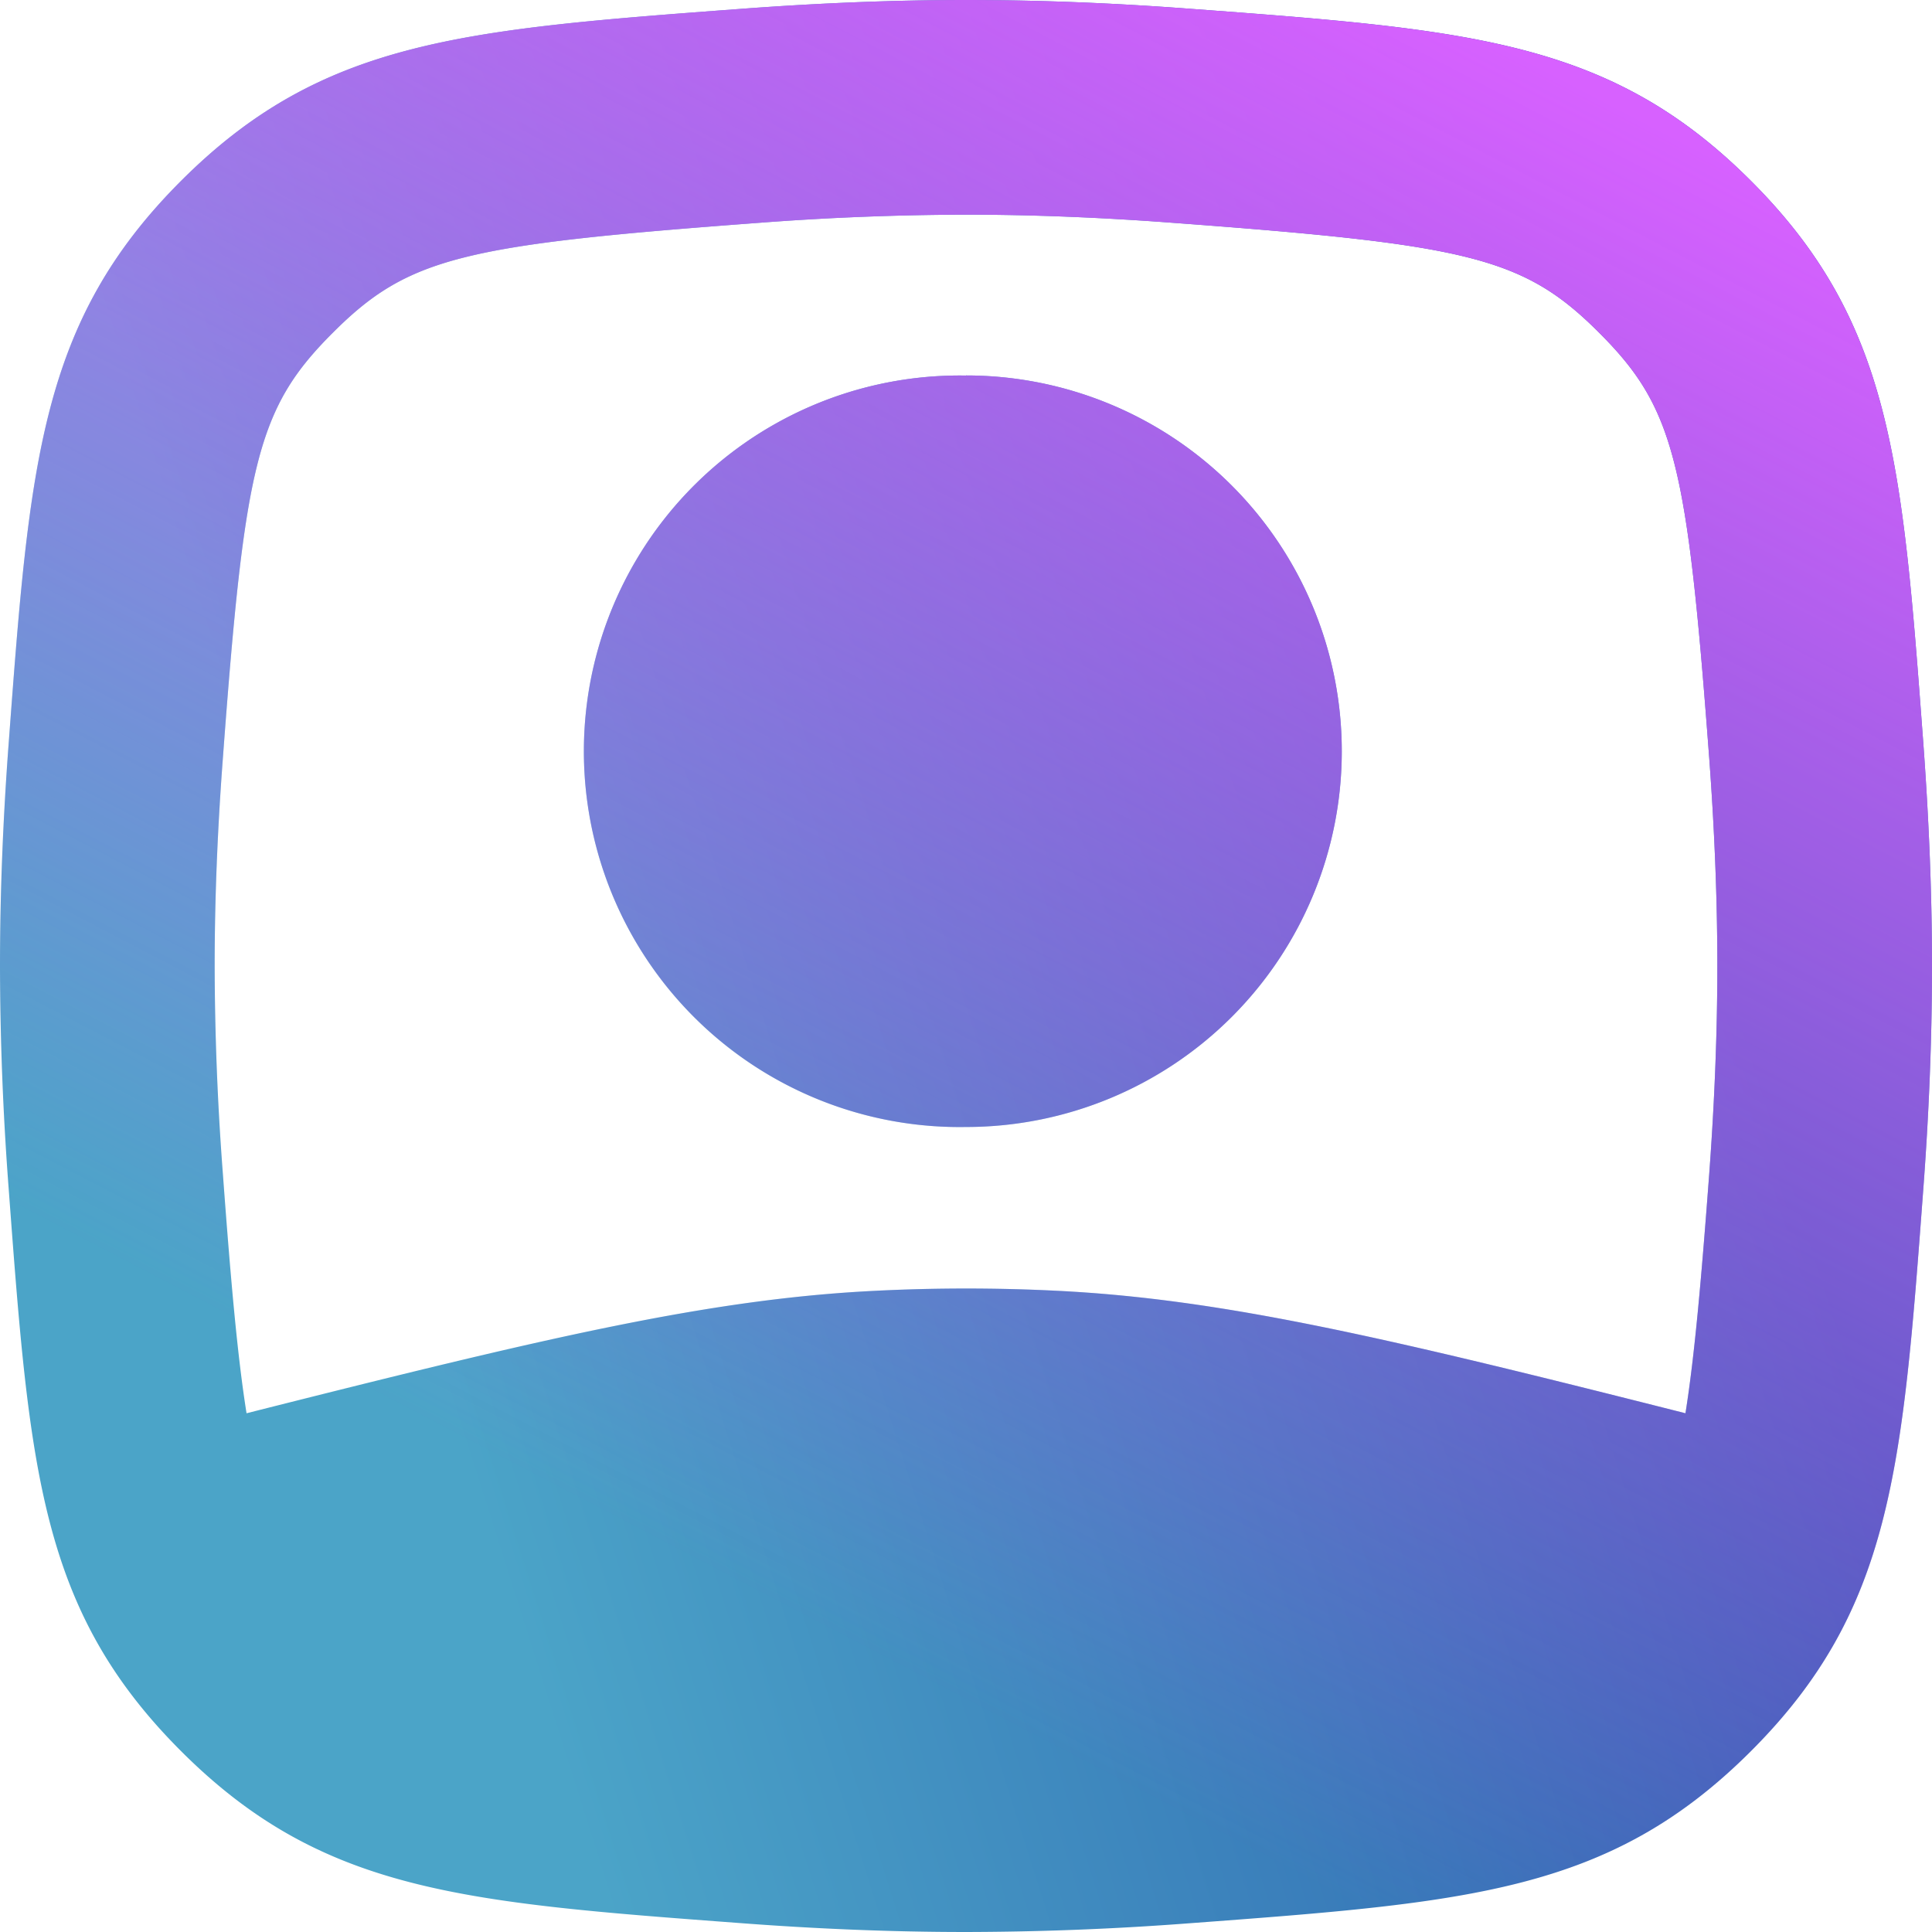
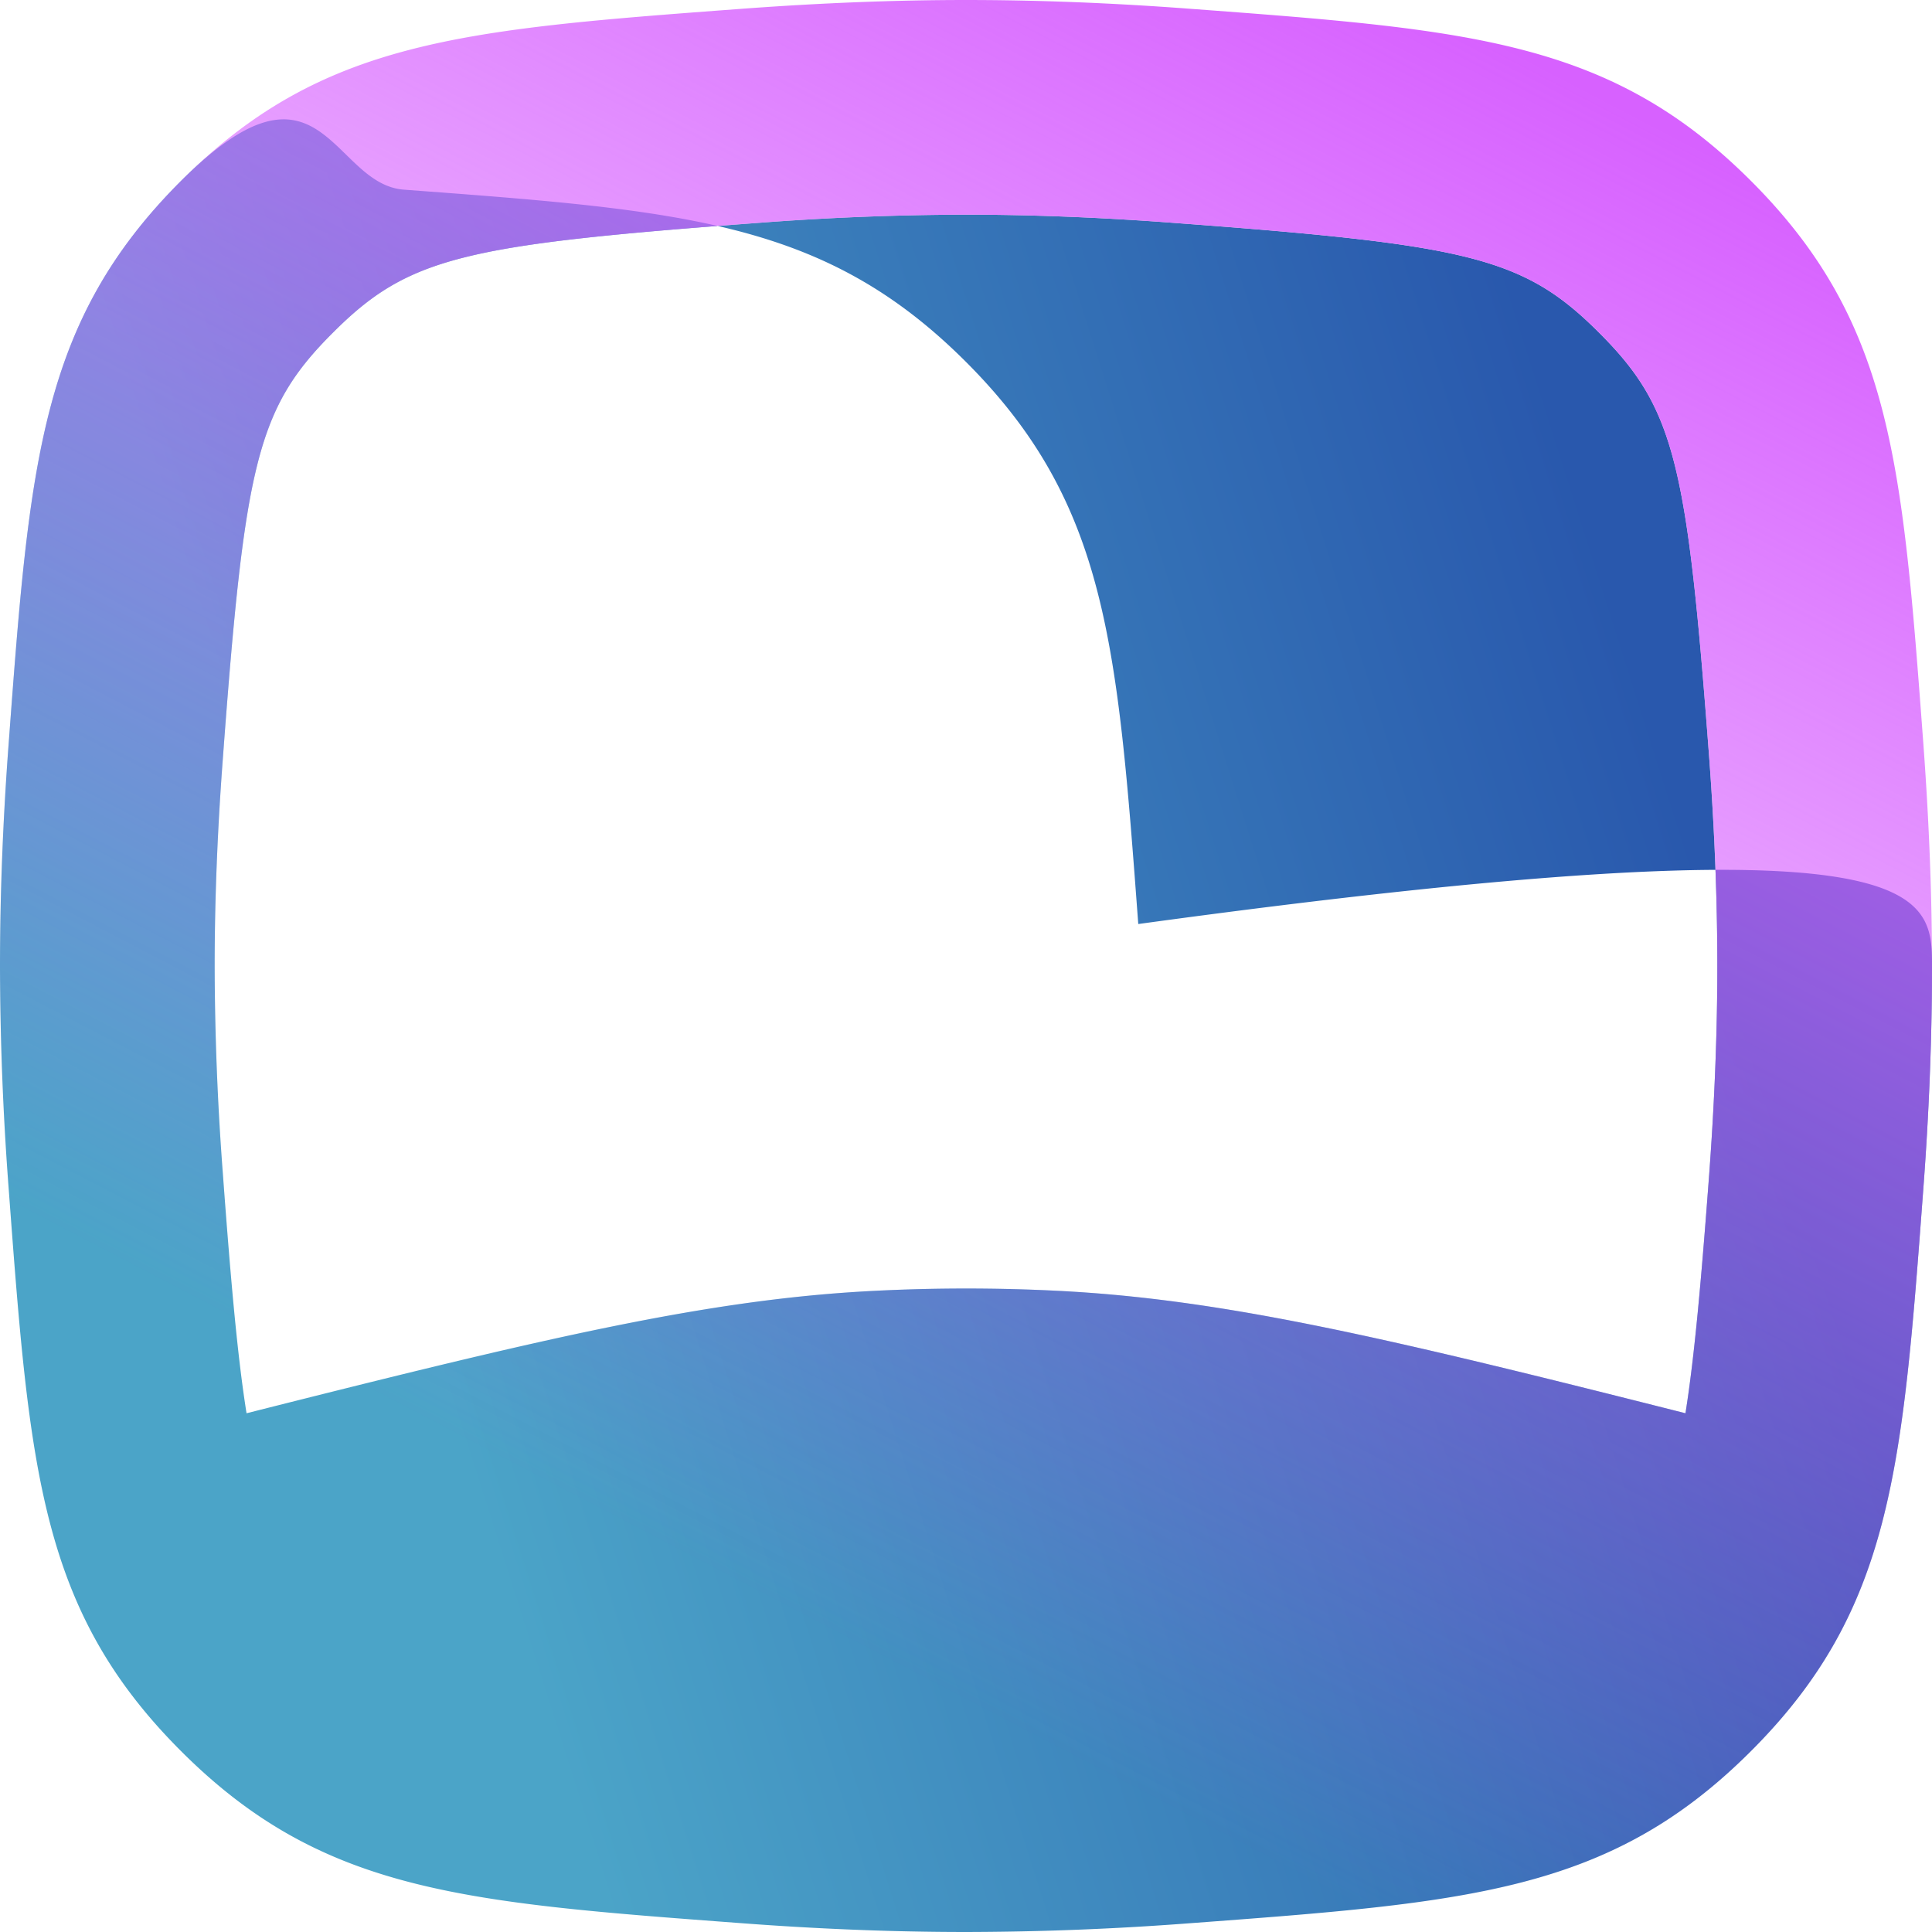
<svg xmlns="http://www.w3.org/2000/svg" width="18" height="18" fill="none">
-   <path d="M9 3.499A3.501 3.501 0 109 10.5a3.501 3.501 0 000-7.002z" fill="url(#paint0_linear_277_45828)" />
-   <path d="M9 3.499A3.501 3.501 0 109 10.5a3.501 3.501 0 000-7.002z" fill="url(#paint1_linear_277_45828)" />
-   <path fill-rule="evenodd" clip-rule="evenodd" d="M.081 6.923c.195-2.616.292-3.924 1.605-5.237C2.999.373 4.306.276 6.923.081 7.6.031 8.3 0 9 0s1.399.03 2.077.081c2.616.195 3.924.292 5.237 1.605 1.313 1.313 1.41 2.62 1.605 5.237C17.969 7.6 18 8.3 18 9s-.03 1.399-.081 2.077c-.195 2.616-.292 3.924-1.605 5.237-1.313 1.313-2.62 1.41-5.237 1.605A28.09 28.09 0 019 18c-.7 0-1.399-.03-2.077-.081-2.616-.195-3.924-.292-5.237-1.605-1.313-1.313-1.41-2.62-1.605-5.237A28.107 28.107 0 010 9c0-.7.03-1.399.081-2.077zm6.99-4.847A26.11 26.11 0 019 2c.642 0 1.292.028 1.929.076 2.75.204 3.265.318 3.97 1.024.707.706.82 1.22 1.026 3.971C15.972 7.708 16 8.358 16 9c0 .642-.028 1.292-.075 1.929-.075 1.005-.138 1.712-.222 2.238-2.786-.705-4.307-1.064-5.853-1.141a16.976 16.976 0 00-1.695 0c-1.546.076-3.069.436-5.858 1.141-.084-.526-.147-1.233-.221-2.238A26.107 26.107 0 012 9c0-.642.028-1.292.076-1.929.204-2.75.318-3.265 1.024-3.97.706-.707 1.22-.82 3.971-1.025z" fill="url(#paint2_linear_277_45828)" />
+   <path fill-rule="evenodd" clip-rule="evenodd" d="M.081 6.923c.195-2.616.292-3.924 1.605-5.237s1.399.03 2.077.081c2.616.195 3.924.292 5.237 1.605 1.313 1.313 1.41 2.62 1.605 5.237C17.969 7.6 18 8.3 18 9s-.03 1.399-.081 2.077c-.195 2.616-.292 3.924-1.605 5.237-1.313 1.313-2.62 1.41-5.237 1.605A28.09 28.09 0 019 18c-.7 0-1.399-.03-2.077-.081-2.616-.195-3.924-.292-5.237-1.605-1.313-1.313-1.41-2.62-1.605-5.237A28.107 28.107 0 010 9c0-.7.03-1.399.081-2.077zm6.99-4.847A26.11 26.11 0 019 2c.642 0 1.292.028 1.929.076 2.75.204 3.265.318 3.97 1.024.707.706.82 1.22 1.026 3.971C15.972 7.708 16 8.358 16 9c0 .642-.028 1.292-.075 1.929-.075 1.005-.138 1.712-.222 2.238-2.786-.705-4.307-1.064-5.853-1.141a16.976 16.976 0 00-1.695 0c-1.546.076-3.069.436-5.858 1.141-.084-.526-.147-1.233-.221-2.238A26.107 26.107 0 012 9c0-.642.028-1.292.076-1.929.204-2.75.318-3.265 1.024-3.97.706-.707 1.22-.82 3.971-1.025z" fill="url(#paint2_linear_277_45828)" />
  <path fill-rule="evenodd" clip-rule="evenodd" d="M.081 6.923c.195-2.616.292-3.924 1.605-5.237C2.999.373 4.306.276 6.923.081 7.6.031 8.3 0 9 0s1.399.03 2.077.081c2.616.195 3.924.292 5.237 1.605 1.313 1.313 1.41 2.62 1.605 5.237C17.969 7.6 18 8.3 18 9s-.03 1.399-.081 2.077c-.195 2.616-.292 3.924-1.605 5.237-1.313 1.313-2.62 1.41-5.237 1.605A28.09 28.09 0 019 18c-.7 0-1.399-.03-2.077-.081-2.616-.195-3.924-.292-5.237-1.605-1.313-1.313-1.41-2.62-1.605-5.237A28.107 28.107 0 010 9c0-.7.03-1.399.081-2.077zm6.99-4.847A26.11 26.11 0 019 2c.642 0 1.292.028 1.929.076 2.75.204 3.265.318 3.97 1.024.707.706.82 1.22 1.026 3.971C15.972 7.708 16 8.358 16 9c0 .642-.028 1.292-.075 1.929-.075 1.005-.138 1.712-.222 2.238-2.786-.705-4.307-1.064-5.853-1.141a16.976 16.976 0 00-1.695 0c-1.546.076-3.069.436-5.858 1.141-.084-.526-.147-1.233-.221-2.238A26.107 26.107 0 012 9c0-.642.028-1.292.076-1.929.204-2.75.318-3.265 1.024-3.97.706-.707 1.22-.82 3.971-1.025z" fill="url(#paint3_linear_277_45828)" />
  <defs>
    <linearGradient id="paint0_linear_277_45828" x1="30.958" y1="24.313" x2="9.837" y2="31.012" gradientUnits="userSpaceOnUse">
      <stop offset=".429" stop-color="#2958AD" />
      <stop offset="1" stop-color="#4BA4C8" />
    </linearGradient>
    <linearGradient id="paint1_linear_277_45828" x1="42.623" y1="-2.037" x2="25.245" y2="31.288" gradientUnits="userSpaceOnUse">
      <stop offset=".41" stop-color="#D761FF" />
      <stop offset=".836" stop-color="#D761FF" stop-opacity="0" />
    </linearGradient>
    <linearGradient id="paint2_linear_277_45828" x1="30.958" y1="24.313" x2="9.837" y2="31.012" gradientUnits="userSpaceOnUse">
      <stop offset=".429" stop-color="#2958AD" />
      <stop offset="1" stop-color="#4BA4C8" />
    </linearGradient>
    <linearGradient id="paint3_linear_277_45828" x1="42.623" y1="-2.037" x2="25.245" y2="31.288" gradientUnits="userSpaceOnUse">
      <stop offset=".41" stop-color="#D761FF" />
      <stop offset=".836" stop-color="#D761FF" stop-opacity="0" />
    </linearGradient>
  </defs>
</svg>